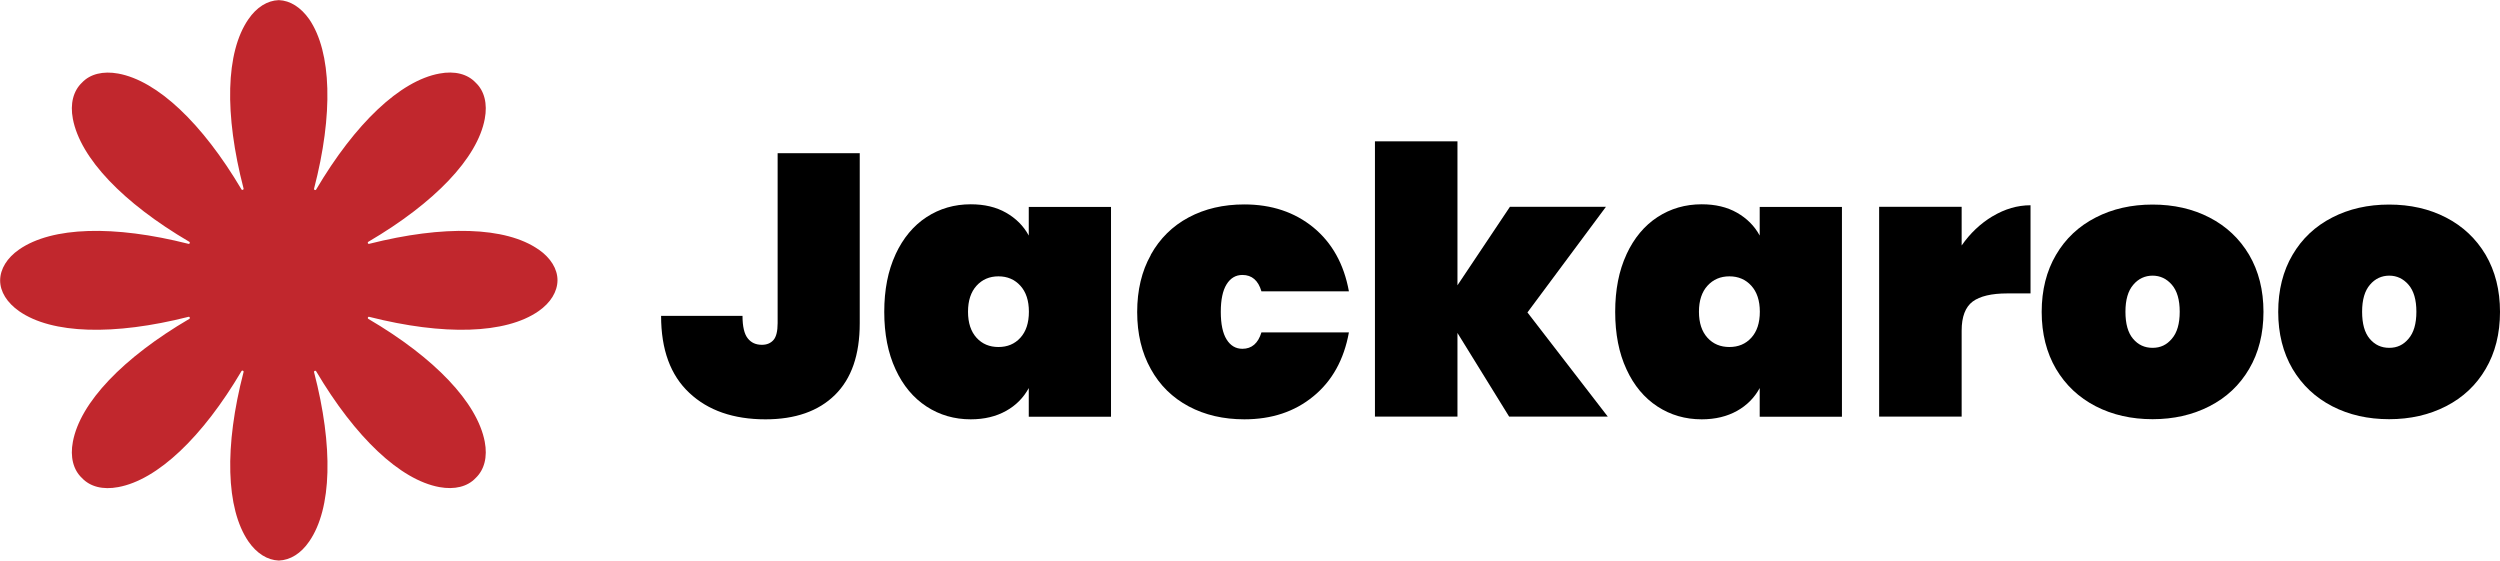
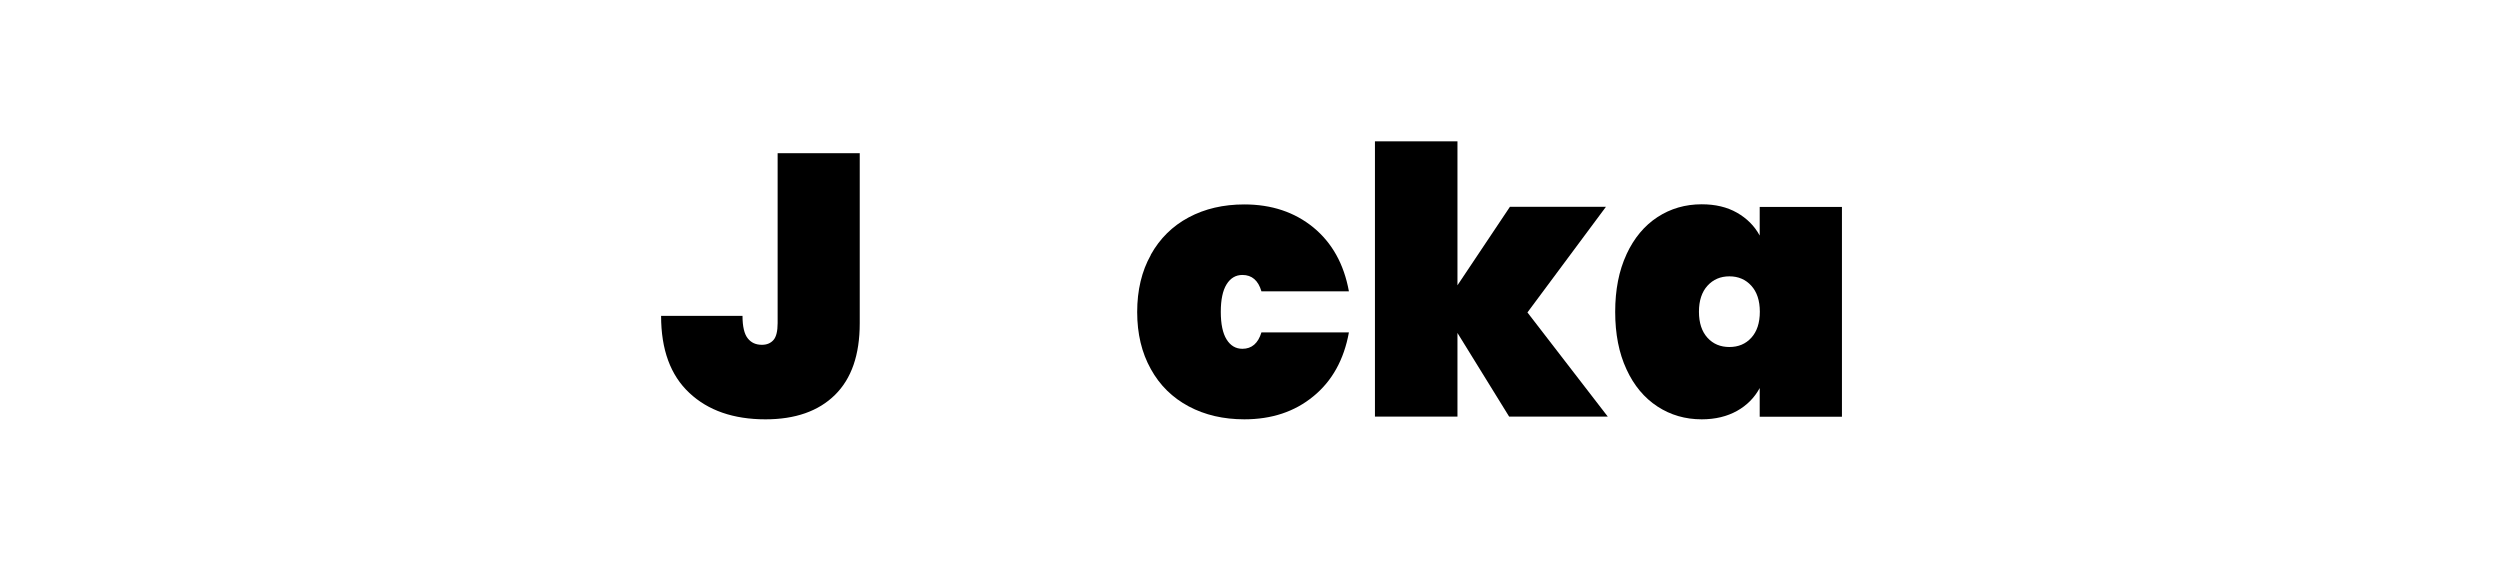
<svg xmlns="http://www.w3.org/2000/svg" id="Layer_2" data-name="Layer 2" viewBox="0 0 181.48 40.7">
  <defs>
    <style>
      .cls-1 {
        fill: #c1272d;
      }
    </style>
  </defs>
  <g id="Layer_1-2" data-name="Layer 1">
    <g id="GLYPH">
-       <path class="cls-1" d="M39.09,18.11c-2.38-1.66-6.88-1.78-12.29-.41-.09.03-.15-.1-.06-.15,4.81-2.82,7.92-6.07,8.45-8.92.21-1.1-.03-2.04-.66-2.63-.59-.63-1.52-.87-2.63-.66-2.85.52-6.12,3.62-8.95,8.42-.05.08-.18.03-.15-.07,1.4-5.39,1.28-9.9-.35-12.29-.61-.87-1.39-1.36-2.2-1.39h-.02c-.82.03-1.6.51-2.2,1.39-1.65,2.39-1.75,6.89-.35,12.28.03.09-.1.15-.15.07-2.84-4.8-6.1-7.89-8.95-8.41-1.1-.2-2.04.03-2.63.66-.63.6-.87,1.53-.66,2.63.54,2.85,3.64,6.1,8.45,8.92.08.05.03.18-.06.15-5.4-1.37-9.9-1.25-12.29.41-.88.61-1.37,1.41-1.38,2.24,0,.83.5,1.62,1.38,2.24,2.38,1.66,6.88,1.78,12.29.41.09-.03.15.1.06.15-4.81,2.82-7.92,6.07-8.45,8.92-.21,1.1.03,2.04.66,2.63.59.63,1.52.87,2.63.66,2.85-.52,6.12-3.62,8.95-8.42.05-.08.18-.03.15.07-1.4,5.39-1.28,9.9.35,12.29.6.87,1.38,1.36,2.2,1.39h.02c.82-.03,1.6-.51,2.2-1.39,1.65-2.39,1.75-6.89.35-12.28-.03-.09.1-.15.15-.07,2.84,4.8,6.1,7.89,8.95,8.41,1.1.2,2.04-.03,2.63-.66.63-.6.87-1.53.66-2.63-.54-2.85-3.64-6.1-8.45-8.92-.08-.05-.03-.18.06-.15,5.4,1.37,9.9,1.25,12.29-.41.88-.61,1.37-1.41,1.38-2.24,0-.83-.49-1.62-1.37-2.24Z" />
-     </g>
+       </g>
    <g>
      <path d="M62.41,11.13v12.34c0,2.29-.6,4.02-1.8,5.2-1.2,1.18-2.88,1.77-5.04,1.77-2.32,0-4.17-.64-5.53-1.92-1.37-1.28-2.05-3.14-2.05-5.59h5.91c0,.77.13,1.32.38,1.63.25.32.59.47,1.03.47.36,0,.64-.12.84-.35s.3-.64.3-1.22v-12.34h5.97Z" />
-       <path d="M65.01,18.46c.55-1.18,1.3-2.08,2.25-2.7.95-.62,2.02-.93,3.21-.93.99,0,1.84.2,2.56.61s1.27.96,1.65,1.66v-2.08h5.97v15.23h-5.97v-2.08c-.38.7-.93,1.26-1.65,1.66s-1.57.61-2.56.61c-1.19,0-2.26-.31-3.21-.93-.95-.62-1.71-1.52-2.25-2.7-.55-1.18-.82-2.57-.82-4.17s.27-2.99.82-4.17ZM74.07,20.74c-.41-.45-.94-.68-1.59-.68s-1.18.23-1.59.68c-.41.45-.62,1.08-.62,1.89s.21,1.44.62,1.89c.41.45.94.67,1.59.67s1.18-.22,1.59-.67c.41-.45.62-1.08.62-1.89s-.21-1.44-.62-1.89Z" />
      <path d="M83.54,18.49c.66-1.18,1.57-2.08,2.75-2.71,1.18-.63,2.52-.94,4.04-.94,1.98,0,3.65.56,5.01,1.67,1.36,1.12,2.22,2.66,2.58,4.64h-6.35c-.23-.79-.69-1.19-1.38-1.19-.49,0-.87.23-1.15.68-.28.45-.42,1.12-.42,2s.14,1.55.42,2c.28.45.66.68,1.15.68.68,0,1.14-.4,1.38-1.19h6.35c-.36,1.98-1.22,3.53-2.58,4.64-1.36,1.12-3.03,1.67-5.01,1.67-1.51,0-2.86-.31-4.04-.94s-2.1-1.53-2.75-2.71c-.66-1.18-.99-2.56-.99-4.14s.33-2.97.99-4.14Z" />
      <path d="M109.55,30.24l-3.75-6.07v6.07h-5.99V10.26h5.99v10.45l3.81-5.7h6.97l-5.7,7.67,5.83,7.56h-7.15Z" />
      <path d="M118.07,18.46c.55-1.18,1.3-2.08,2.25-2.7.95-.62,2.02-.93,3.21-.93.99,0,1.84.2,2.56.61s1.27.96,1.65,1.66v-2.08h5.97v15.23h-5.97v-2.08c-.38.7-.93,1.26-1.65,1.66s-1.57.61-2.56.61c-1.19,0-2.26-.31-3.21-.93-.95-.62-1.71-1.52-2.25-2.7-.55-1.18-.82-2.57-.82-4.17s.27-2.99.82-4.17ZM127.13,20.74c-.41-.45-.94-.68-1.59-.68s-1.18.23-1.59.68c-.41.45-.62,1.08-.62,1.89s.21,1.44.62,1.89c.41.45.94.67,1.59.67s1.18-.22,1.59-.67c.41-.45.62-1.08.62-1.89s-.21-1.44-.62-1.89Z" />
-       <path d="M144.65,15.7c.88-.53,1.8-.8,2.75-.8v6.4h-1.7c-1.13,0-1.97.2-2.5.59-.53.4-.8,1.1-.8,2.11v6.24h-5.99v-15.23h5.99v2.81c.61-.88,1.36-1.59,2.24-2.12Z" />
-       <path d="M152.13,29.49c-1.22-.63-2.18-1.53-2.88-2.71-.69-1.18-1.04-2.56-1.04-4.14s.35-2.97,1.04-4.14c.69-1.18,1.65-2.08,2.88-2.71,1.22-.63,2.6-.94,4.13-.94s2.91.31,4.13.94c1.22.63,2.18,1.53,2.88,2.71.69,1.18,1.04,2.56,1.04,4.14s-.35,2.97-1.04,4.14c-.69,1.18-1.65,2.08-2.88,2.71s-2.6.94-4.13.94-2.91-.31-4.13-.94ZM157.66,24.59c.38-.44.57-1.09.57-1.96s-.19-1.52-.57-1.96c-.38-.44-.85-.66-1.4-.66s-1.03.22-1.4.66c-.38.44-.57,1.09-.57,1.96s.18,1.52.55,1.96c.37.44.84.66,1.42.66s1.03-.22,1.4-.66Z" />
-       <path d="M169.3,29.49c-1.22-.63-2.18-1.53-2.88-2.71-.69-1.18-1.04-2.56-1.04-4.14s.35-2.97,1.04-4.14c.69-1.18,1.65-2.08,2.88-2.71,1.22-.63,2.6-.94,4.13-.94s2.91.31,4.13.94c1.22.63,2.18,1.53,2.88,2.71.69,1.18,1.04,2.56,1.04,4.14s-.35,2.97-1.04,4.14c-.69,1.18-1.65,2.08-2.88,2.71s-2.6.94-4.13.94-2.91-.31-4.13-.94ZM174.84,24.59c.38-.44.57-1.09.57-1.96s-.19-1.52-.57-1.96c-.38-.44-.85-.66-1.4-.66s-1.03.22-1.4.66c-.38.44-.57,1.09-.57,1.96s.18,1.52.55,1.96c.37.44.84.66,1.42.66s1.03-.22,1.4-.66Z" />
    </g>
  </g>
</svg>